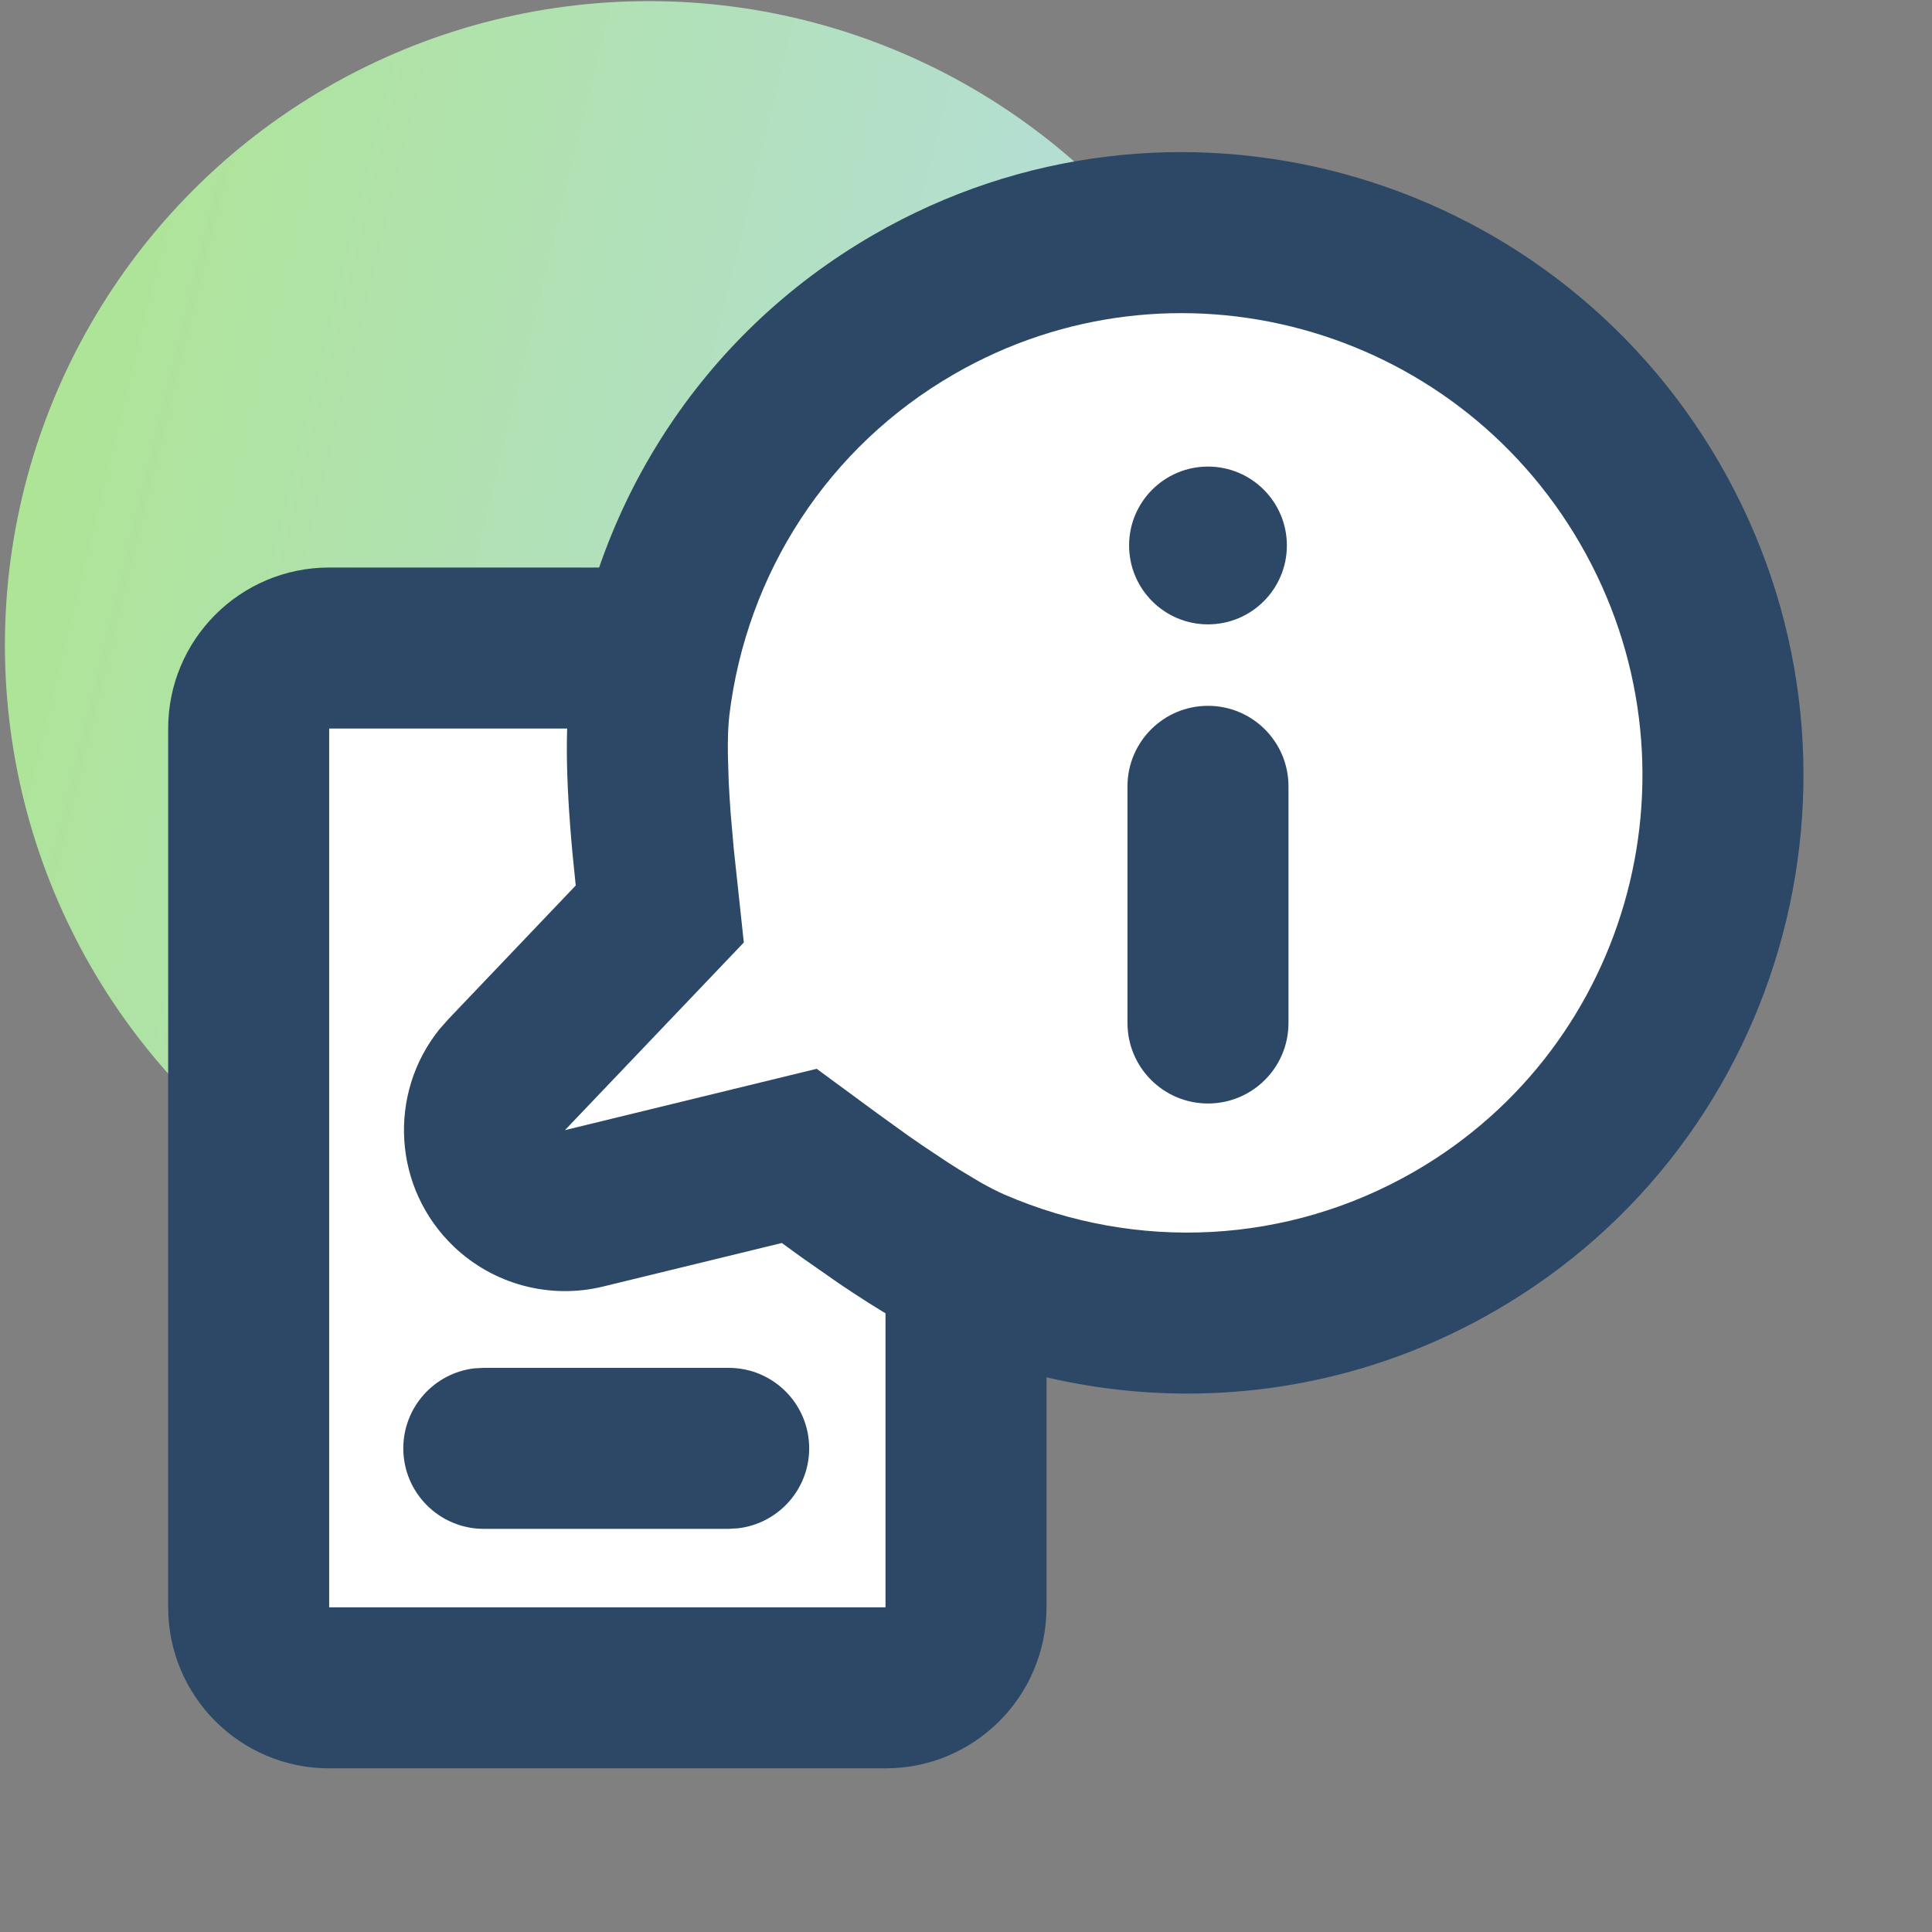
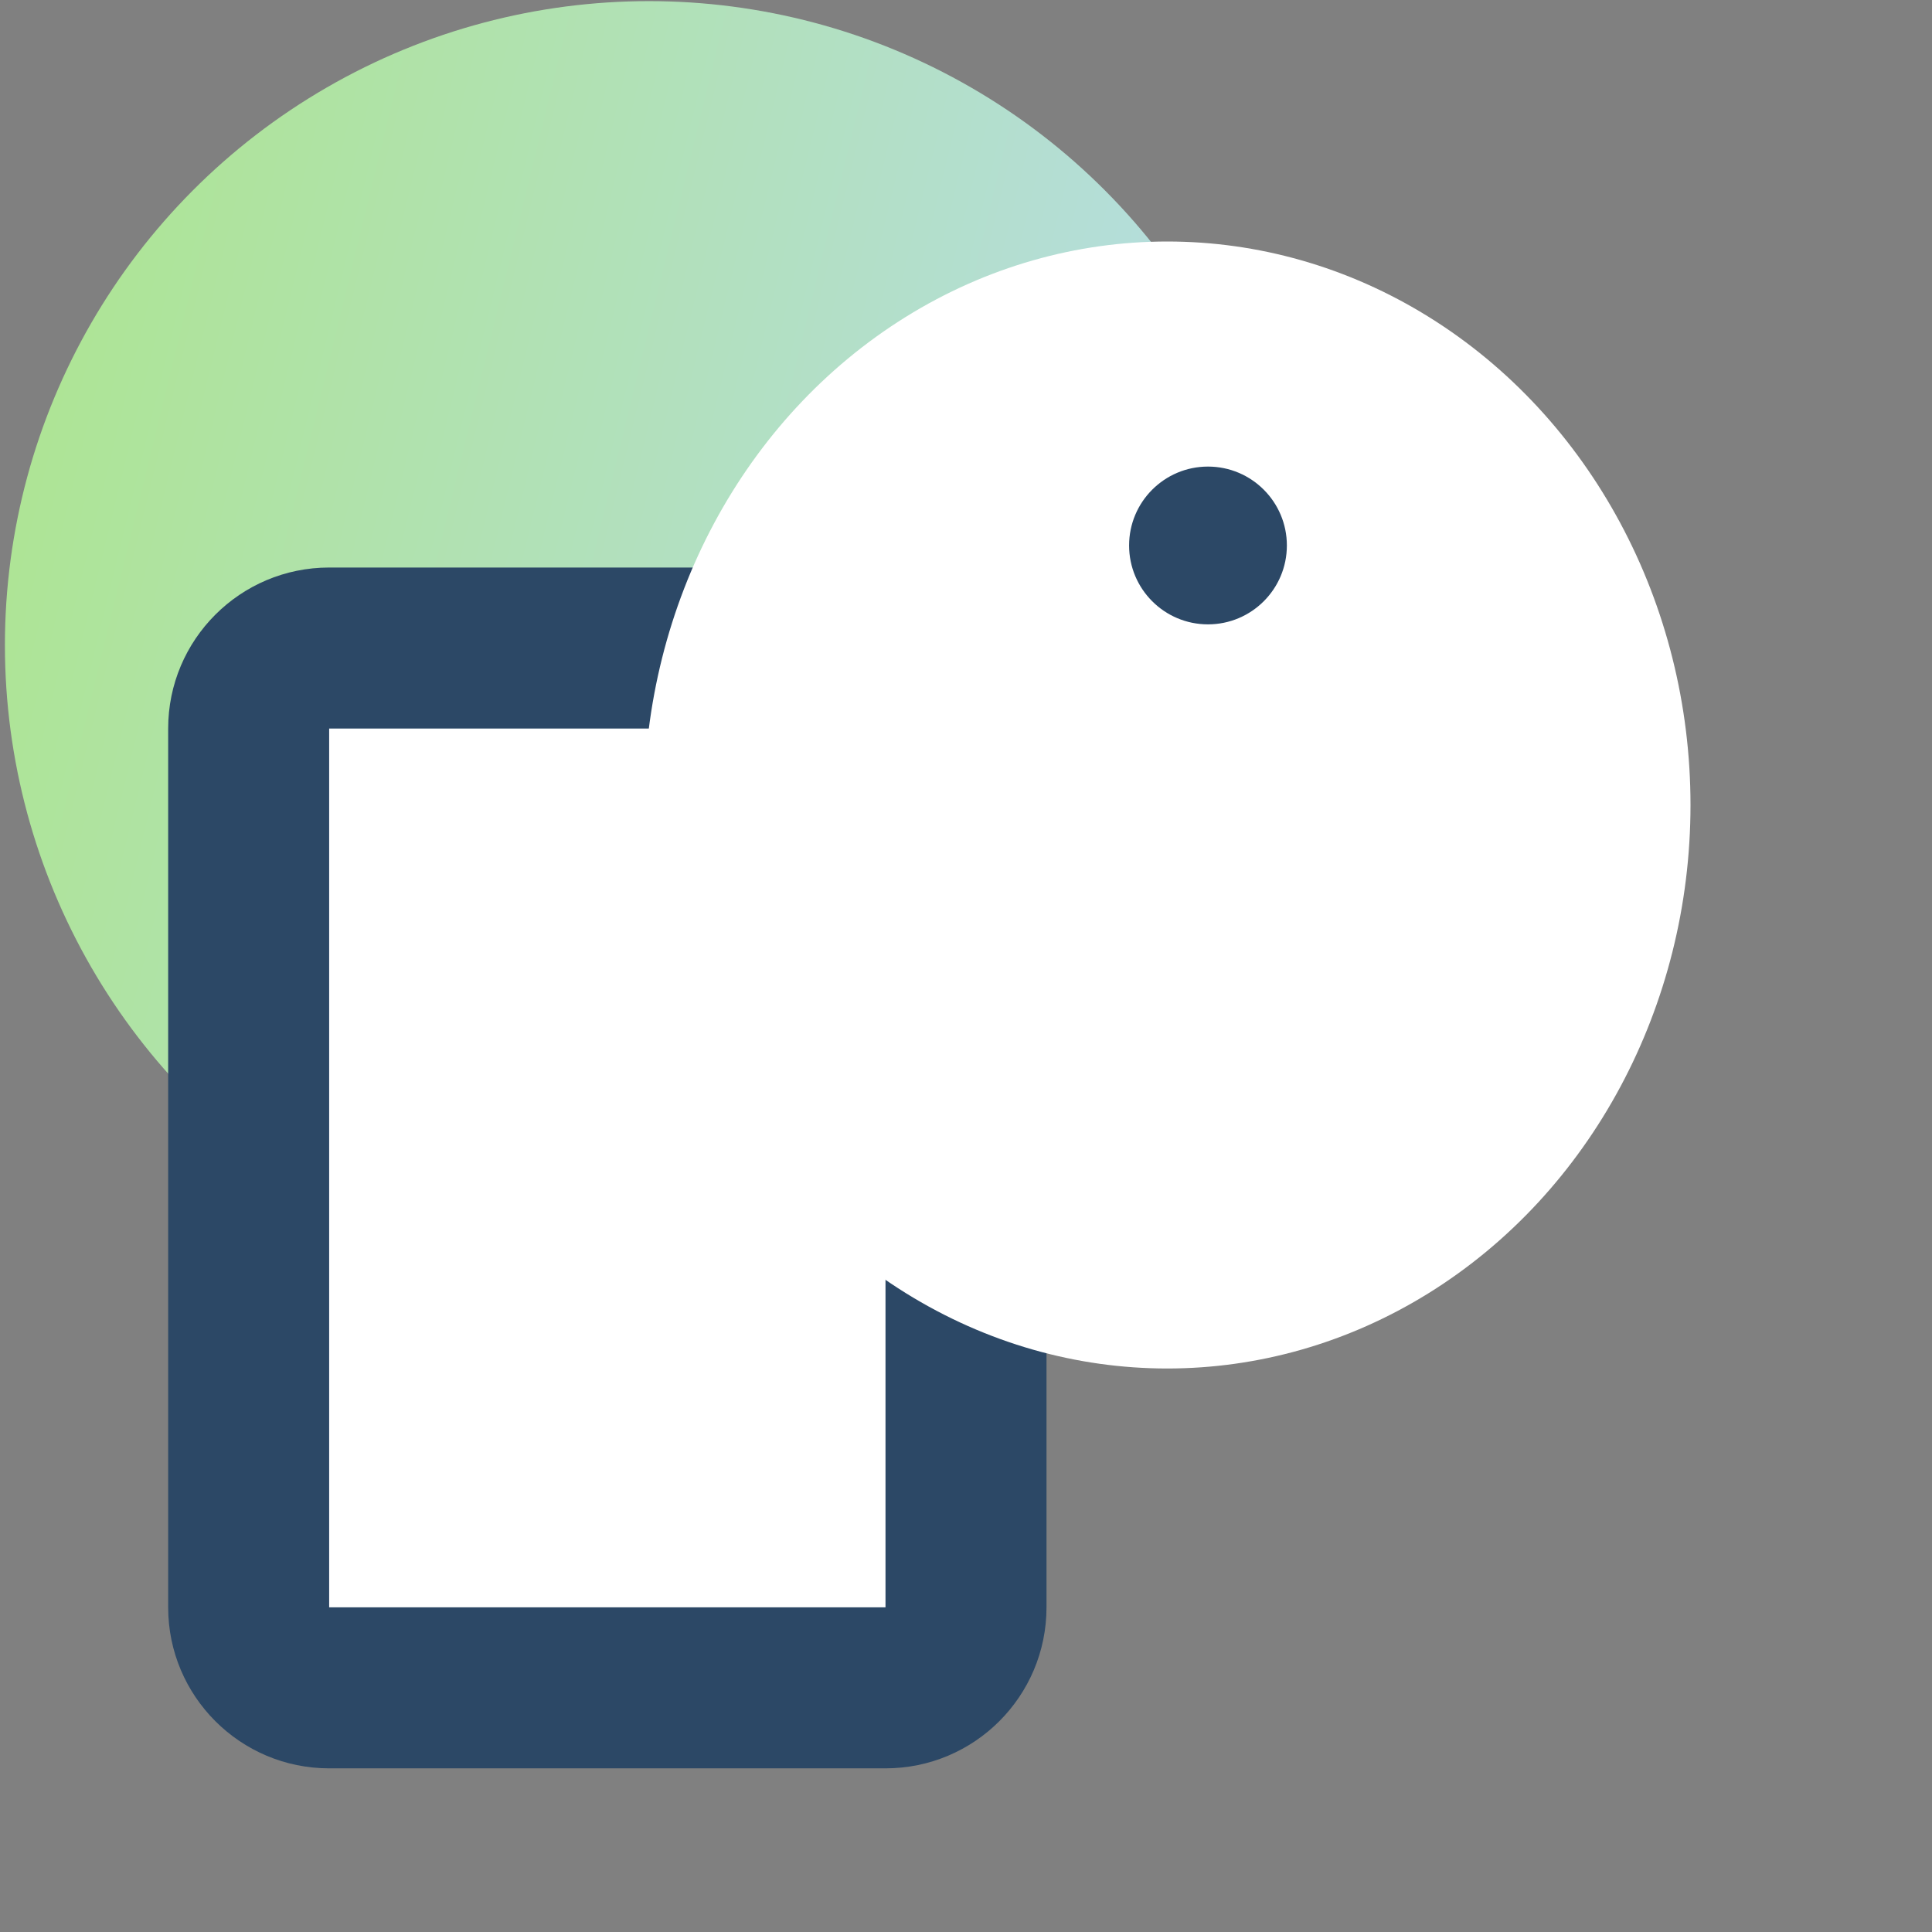
<svg xmlns="http://www.w3.org/2000/svg" width="24" height="24" viewBox="0 0 24 24" fill="none">
  <rect x="0" y="0" width="24" height="24" fill="#808080" stroke="none" />
  <circle cx="8.061" cy="8.014" r="8" fill="url(#paint0_linear_114_14742)" />
  <rect x="2.925" y="8.193" width="9.239" height="12.631" rx="2" fill="white" />
-   <path fill-rule="evenodd" clip-rule="evenodd" d="M11 7.05C12.105 7.05 13 7.945 13 9.05V19.967C13 21.071 12.105 21.967 11 21.967H4.089C2.985 21.967 2.089 21.071 2.089 19.967V9.05C2.089 7.945 2.985 7.05 4.089 7.05H11ZM11 9.05H4.089V19.967H11V9.05Z" fill="#2C4866" />
-   <path fill-rule="evenodd" clip-rule="evenodd" d="M9.052 16.992C9.604 16.992 10.052 17.439 10.052 17.992C10.052 18.504 9.666 18.927 9.168 18.985L9.052 18.992H6.01C5.458 18.992 5.01 18.544 5.01 17.992C5.01 17.479 5.396 17.056 5.893 16.998L6.01 16.992H9.052Z" fill="#2C4866" />
+   <path fill-rule="evenodd" clip-rule="evenodd" d="M11 7.05C12.105 7.05 13 7.945 13 9.05V19.967C13 21.071 12.105 21.967 11 21.967H4.089C2.985 21.967 2.089 21.071 2.089 19.967V9.05C2.089 7.945 2.985 7.05 4.089 7.05H11ZM11 9.05H4.089V19.967H11V9.05" fill="#2C4866" />
  <ellipse cx="14.5" cy="10" rx="6.5" ry="7" fill="white" />
-   <path fill-rule="evenodd" clip-rule="evenodd" d="M10.852 2.916C14.526 0.794 19.232 2.068 21.364 5.759C23.495 9.451 22.245 14.164 18.571 16.285C16.387 17.546 13.838 17.608 11.683 16.675C11.352 16.532 10.931 16.288 10.42 15.942L9.959 15.62L9.712 15.441L7.491 15.982C6.829 16.143 6.131 15.956 5.638 15.486C4.881 14.764 4.814 13.59 5.457 12.788L5.571 12.659L7.152 11C7.038 9.949 7.012 9.165 7.075 8.647C7.355 6.329 8.68 4.169 10.852 2.916ZM19.632 6.759C18.051 4.022 14.567 3.08 11.852 4.648C10.288 5.55 9.274 7.119 9.06 8.887C9.046 9.009 9.039 9.172 9.042 9.375L9.052 9.708C9.058 9.828 9.066 9.958 9.076 10.098L9.115 10.543L9.24 11.708L7.018 14.039L10.145 13.277L10.896 13.829L11.276 14.103C11.336 14.145 11.395 14.186 11.452 14.225L11.773 14.439C11.823 14.471 11.871 14.502 11.918 14.531L12.175 14.685C12.293 14.752 12.394 14.803 12.477 14.839C14.121 15.551 15.998 15.461 17.571 14.553C20.286 12.985 21.212 9.497 19.632 6.759Z" fill="#2C4866" />
-   <path d="M15.006 8.768C15.559 8.768 16.006 9.216 16.006 9.768V12.708C16.006 13.26 15.559 13.708 15.006 13.708C14.454 13.708 14.006 13.26 14.006 12.708V9.768C14.006 9.216 14.454 8.768 15.006 8.768Z" fill="#2C4866" />
  <circle cx="15.006" cy="6.776" r="0.98" fill="#2C4866" />
  <defs>
    <linearGradient id="paint0_linear_114_14742" x1="-1.798" y1="0.842" x2="20.129" y2="6.185" gradientUnits="userSpaceOnUse">
      <stop stop-color="#ACE684" />
      <stop offset="1" stop-color="#B8DAFC" />
    </linearGradient>
  </defs>
</svg>